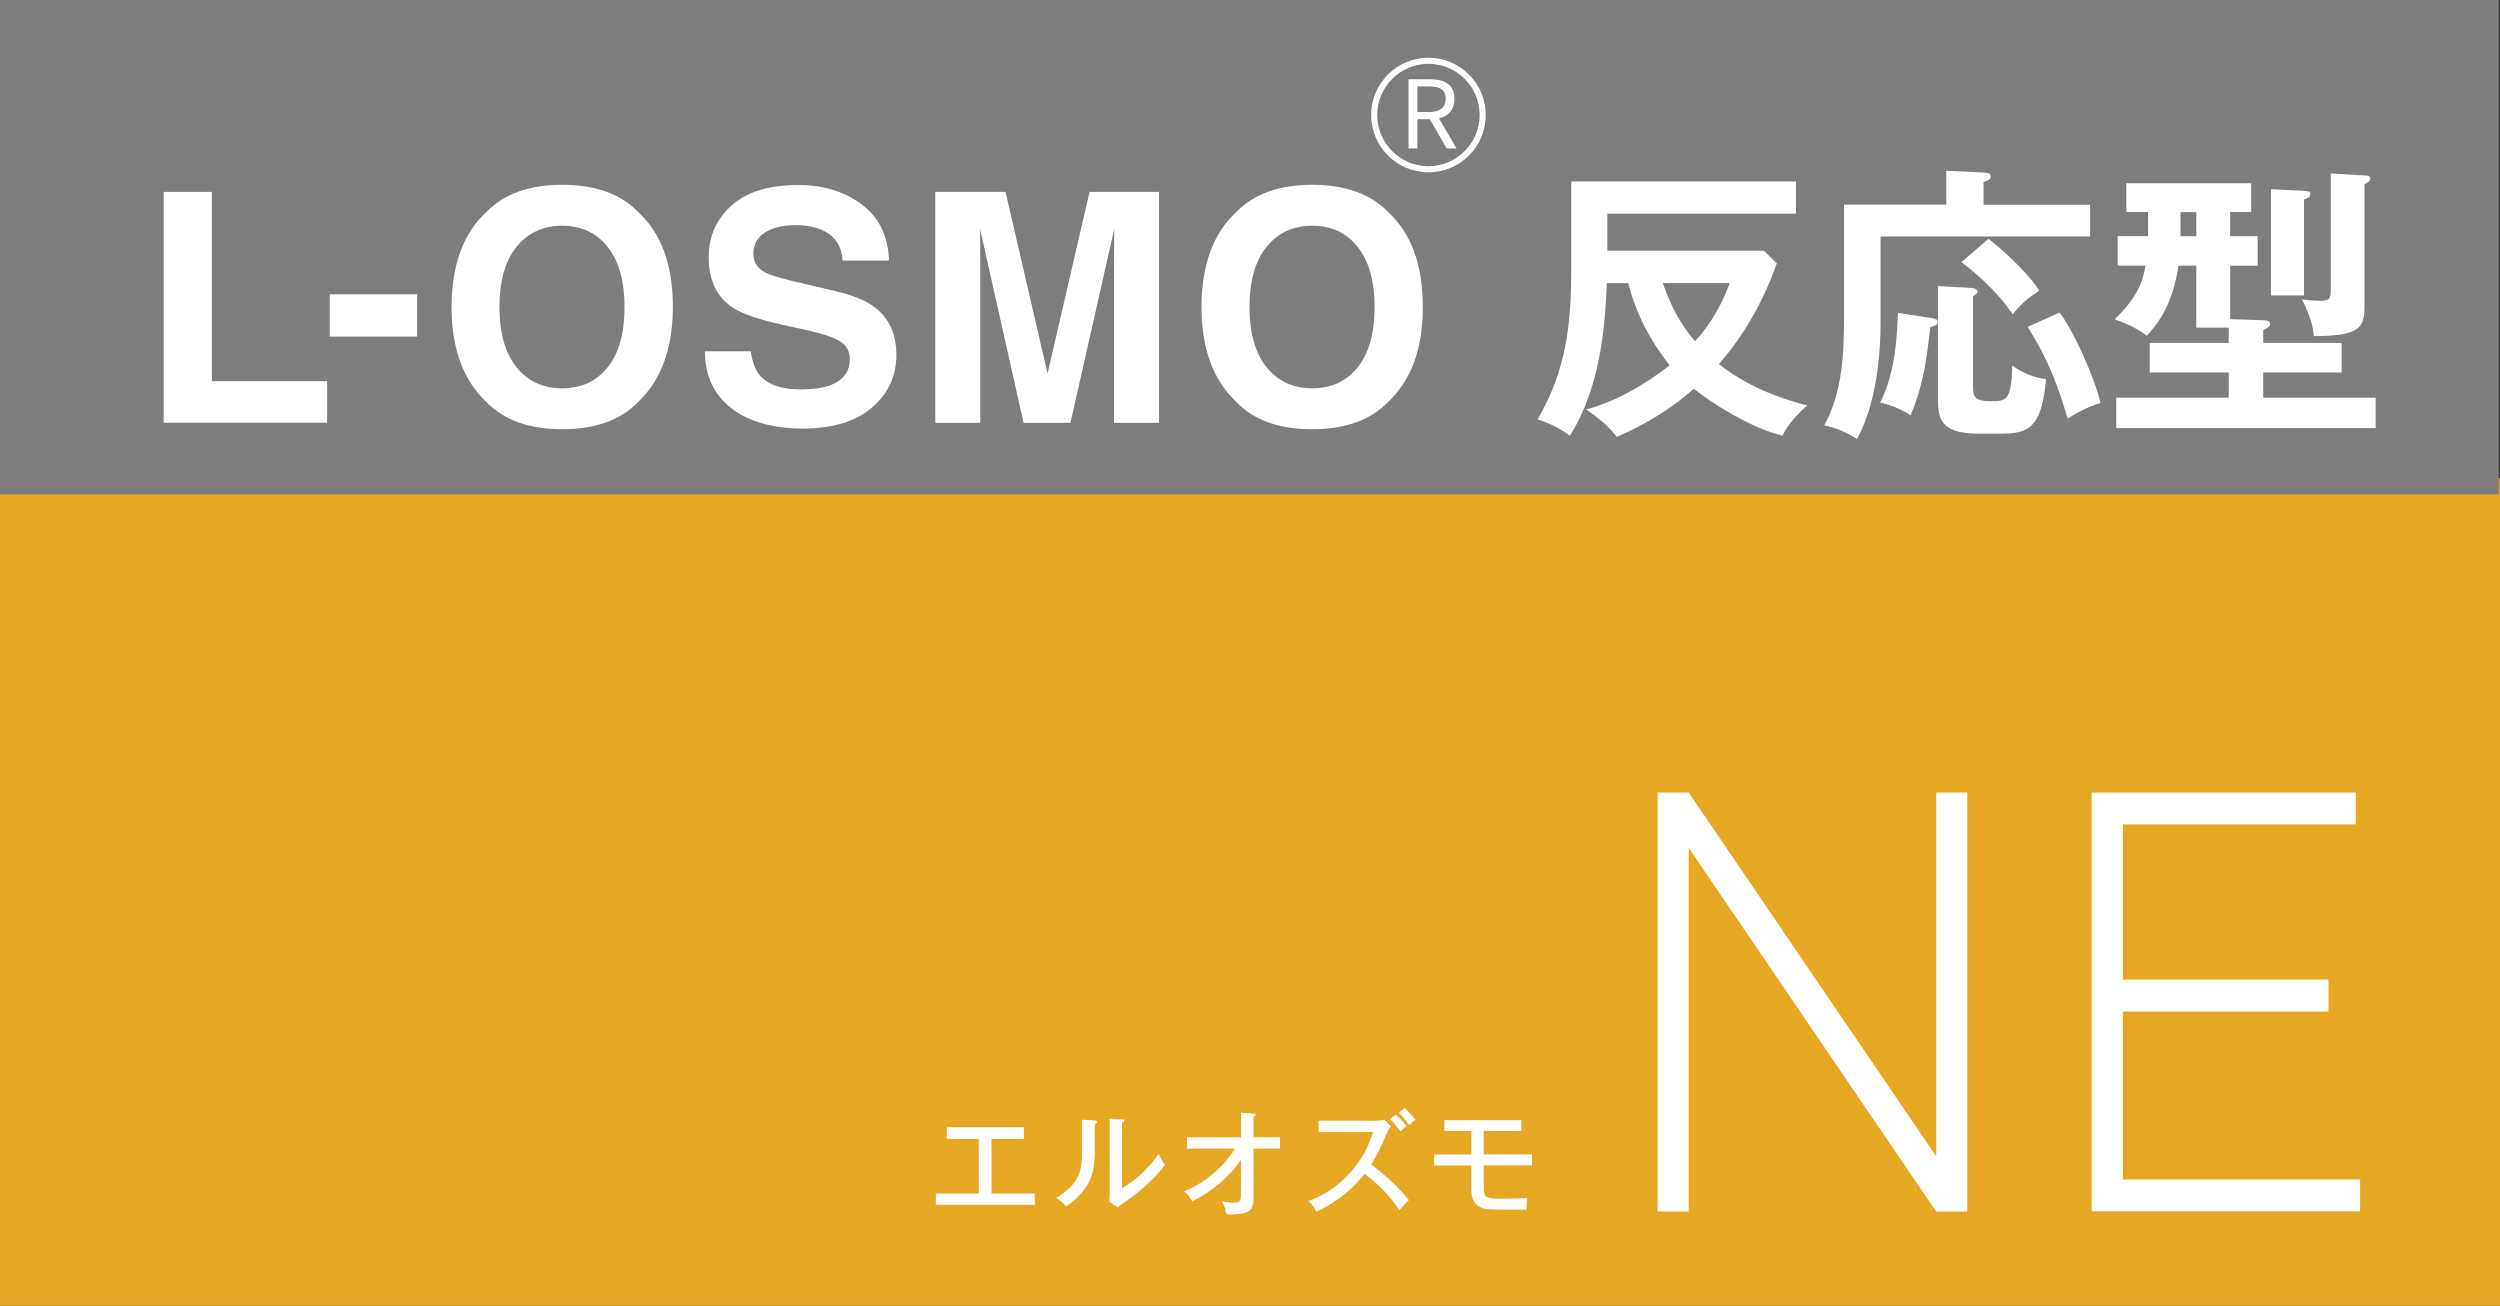
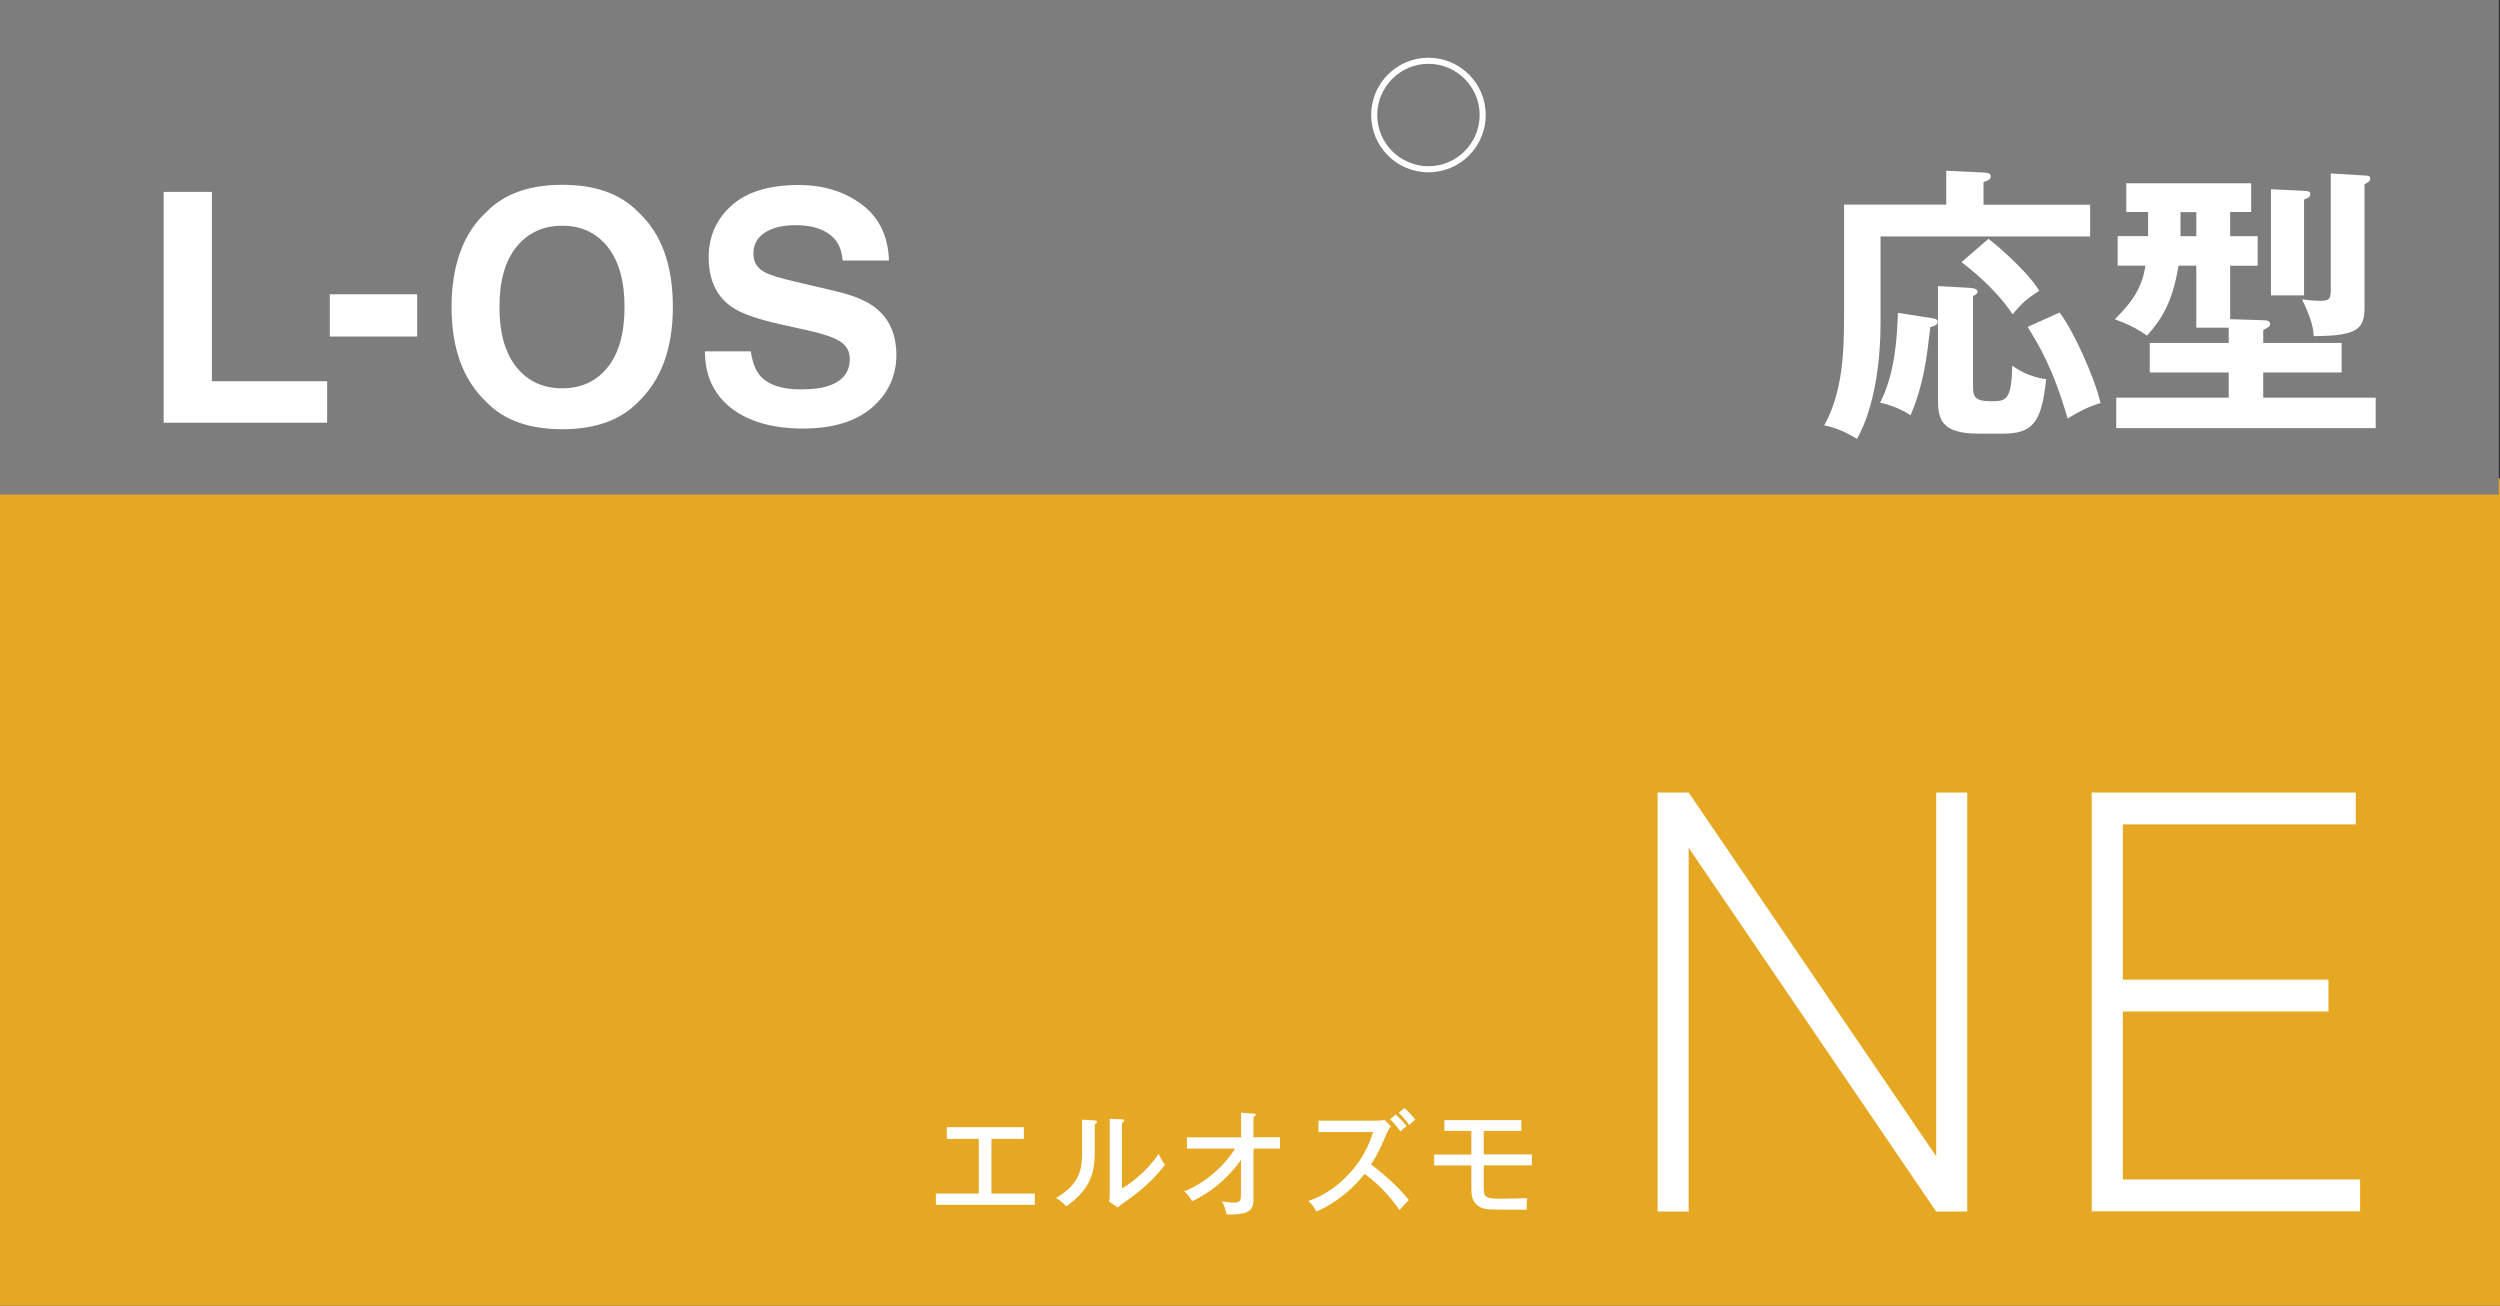
<svg xmlns="http://www.w3.org/2000/svg" id="_レイヤー_2" viewBox="0 0 226.05 118.06">
  <rect x="0" y="0" width="226.05" height="118.06" fill="#333333" stroke="none" />
  <defs>
    <style>.cls-1{fill:#fff;}.cls-2{fill:#e6a722;}.cls-3{fill:#7d7d7d;}</style>
  </defs>
  <g id="_レイヤー_1-2">
    <rect class="cls-2" y="43.25" width="226.05" height="74.81" />
    <rect class="cls-3" width="225.94" height="44.72" />
    <path class="cls-1" d="m14.8,17.35h4.36v17.12h10.42v3.75h-14.78v-20.87Z" />
    <path class="cls-1" d="m29.82,26.61h7.9v3.82h-7.9v-3.82Z" />
    <path class="cls-1" d="m57.68,36.37c-1.58,1.62-3.86,2.44-6.84,2.44s-5.26-.81-6.84-2.44c-2.12-1.99-3.17-4.86-3.17-8.61s1.06-6.7,3.17-8.61c1.58-1.62,3.86-2.44,6.84-2.44s5.26.81,6.84,2.44c2.11,1.92,3.16,4.79,3.16,8.61,0,3.75-1.06,6.62-3.16,8.61Zm-2.73-3.17c1.02-1.27,1.52-3.09,1.52-5.44s-.51-4.15-1.52-5.43c-1.02-1.28-2.39-1.92-4.11-1.92s-3.11.64-4.14,1.91-1.54,3.09-1.54,5.44.51,4.16,1.54,5.44,2.41,1.91,4.14,1.91,3.1-.64,4.11-1.91Z" />
    <path class="cls-1" d="m67.89,31.78c.14.95.4,1.67.8,2.14.72.86,1.96,1.29,3.72,1.29,1.05,0,1.9-.11,2.56-.34,1.24-.43,1.87-1.24,1.87-2.42,0-.69-.3-1.22-.91-1.6-.61-.37-1.58-.69-2.9-.98l-2.26-.5c-2.22-.49-3.75-1.02-4.58-1.6-1.41-.96-2.11-2.47-2.11-4.52,0-1.87.69-3.42,2.06-4.66,1.38-1.24,3.4-1.86,6.07-1.86,2.23,0,4.13.58,5.7,1.75s2.4,2.86,2.47,5.08h-4.19c-.08-1.26-.64-2.15-1.68-2.68-.7-.35-1.56-.52-2.6-.52-1.15,0-2.07.23-2.76.68-.69.45-1.03,1.09-1.03,1.9,0,.75.34,1.3,1.02,1.67.44.25,1.36.53,2.77.86l3.66.86c1.61.38,2.81.88,3.61,1.52,1.24.98,1.87,2.4,1.87,4.26s-.74,3.49-2.21,4.75-3.56,1.89-6.25,1.89-4.91-.62-6.49-1.86c-1.57-1.24-2.36-2.95-2.36-5.12h4.15Z" />
-     <path class="cls-1" d="m98.52,17.35h6.28v20.88h-4.07v-14.12c0-.41,0-.97.01-1.71s.01-1.3.01-1.69l-3.96,17.52h-4.24l-3.93-17.52c0,.4,0,.96.01,1.69s.01,1.3.01,1.71v14.12h-4.07v-20.88h6.35l3.8,16.42,3.8-16.42Z" />
-     <path class="cls-1" d="m125.49,36.37c-1.58,1.62-3.86,2.44-6.84,2.44s-5.26-.81-6.84-2.44c-2.12-1.99-3.17-4.86-3.17-8.61s1.06-6.7,3.17-8.61c1.58-1.62,3.86-2.44,6.84-2.44s5.26.81,6.84,2.44c2.11,1.92,3.16,4.79,3.16,8.61s-1.05,6.62-3.16,8.61Zm-2.72-3.17c1.01-1.27,1.52-3.09,1.52-5.44s-.51-4.15-1.52-5.43c-1.02-1.28-2.39-1.92-4.11-1.92s-3.11.64-4.14,1.91-1.54,3.09-1.54,5.44.51,4.16,1.54,5.44,2.41,1.91,4.14,1.91,3.09-.64,4.11-1.91Z" />
-     <path class="cls-1" d="m145.29,25.59c-.13,2.93-.36,9.14-3.35,13.81-.88-.67-1.84-1.14-2.91-1.48,2.08-3.61,3.04-7.14,3.04-13.26v-8.25h20.32v2.91h-17.05v3.35h14.15l1.17,1.14c-1.06,2.99-2.73,6.26-5.24,9.11,1.3,1.04,3.74,2.65,7.97,3.74-1.58,1.45-1.97,2.23-2.21,2.72-2.7-.57-6.54-3.01-8.02-4.23-2.05,1.82-4.41,3.24-6.96,4.36-.86-1.06-1.45-1.56-2.78-2.49,3.71-.96,6.9-3.48,7.55-4-1.66-2.05-3.06-4.65-3.74-7.42h-1.94Zm5.06,0c.65,1.84,1.38,3.45,2.91,5.27.86-.93,2.18-2.62,3.14-5.27h-6.05Z" />
    <path class="cls-1" d="m188.99,18.5v2.88h-18.95v7.71c0,6.57-1.66,9.76-2.13,10.59-1.17-.7-1.97-1.01-2.96-1.22,1.63-2.96,1.79-6.44,1.79-9.84v-10.12h9.24v-3.06l3.4.16c.34.03.62.05.62.34s-.26.39-.65.52v2.05h9.64Zm-14.22,10.28c.18.03.44.1.44.31,0,.29-.26.36-.67.49-.34,2.88-.6,5.19-1.79,7.97-.67-.47-1.82-.96-2.75-1.14,1.4-2.75,1.53-6.05,1.61-8.12l3.16.49Zm3.4-2.75c.42.03.65.16.65.36,0,.13-.13.21-.42.39v8.07c0,.96.08,1.43,1.63,1.43,1.38,0,1.84-.08,1.92-3.22.83.62,2.02,1.12,3.06,1.22-.39,3.95-1.25,4.93-3.89,4.93h-2.23c-3.5,0-3.66-1.43-3.66-3.22v-10.12l2.94.16Zm1.63-4.44c.34.26,3.35,2.7,4.59,4.7-1.09.7-1.58,1.12-2.41,2.13-1.56-2.36-3.87-4.13-4.62-4.72l2.44-2.11Zm6.42,6.67c1.25,1.58,3.19,5.92,3.71,8.18-1.12.34-2,.8-2.98,1.4-1.3-4.54-2.62-6.67-3.61-8.28l2.88-1.3Z" />
    <path class="cls-1" d="m201.65,21.36h2.49v2.67h-2.49v4.83l3.14.1c.18,0,.47.08.47.34,0,.23-.18.31-.62.54v1.17h7.09v2.67h-7.09v2.28h10.17v2.75h-23.46v-2.75h10.17v-2.28h-7.14v-2.67h7.14v-1.38h-2.93v-5.61h-1.61c-.54,3.37-1.58,4.91-2.85,6.33-.93-.67-1.89-1.12-2.91-1.48,1.74-1.71,2.47-2.99,2.78-4.85h-2.52v-2.67h2.75v-2.18h-1.97v-2.6h11.29v2.6h-1.9v2.19h0Zm-3.06-2.18h-1.43v2.18h1.43v-2.18Zm9.84-1.92c.26.03.47.03.47.29,0,.29-.34.42-.57.49v8.67h-2.99v-9.6l3.09.15Zm5.53-1.38c.18,0,.36.05.36.26,0,.26-.34.44-.52.52v11.03c0,1.92-.39,2.7-4.59,2.7-.05-.62-.1-1.35-1.06-3.32.93.13,1.58.13,1.74.13.86,0,.86-.34.86-1.19v-10.33l3.21.2Z" />
    <path class="cls-1" d="m152.69,71.66l22.38,32.89v-32.89h2.81v37.89h-2.81l-22.38-32.89v32.89h-2.81v-37.89h2.81Z" />
    <path class="cls-1" d="m213.01,71.66v2.88h-21.06v14.04h18.59v2.88h-18.59v15.19h21.45v2.88h-24.27v-37.87h23.88Z" />
    <path class="cls-1" d="m89.65,107.92h3.92v1.02h-8.95v-1.02h3.88v-4.94h-2.89v-1.06h6.97v1.06h-2.93v4.94Z" />
    <path class="cls-1" d="m98.95,101.31c.1.01.24.01.24.13,0,.1-.11.17-.2.2v2.56c0,2.1-.59,3.49-2.6,4.89-.21-.27-.35-.42-.9-.77,2.07-1.22,2.35-2.5,2.35-4.03v-3.05l1.11.07Zm2.5-.1c.11.01.21.01.21.12,0,.09-.1.13-.21.19v5.94c1.29-.76,2.54-1.97,3.32-3.13.28.6.31.67.57.97-1.22,1.7-2.95,2.9-3.68,3.42-.35.25-.4.27-.58.46l-.78-.52c.02-.21.04-.52.04-.81v-6.69l1.11.05Z" />
    <path class="cls-1" d="m107.32,103.87v-1.03h4.9v-2.23l1.12.08c.14.01.21.02.21.11s-.12.15-.21.19v1.84h2.4v1.03h-2.4v4.61c0,.71-.24,1-.7,1.17-.34.12-1.08.21-1.73.17-.15-.61-.16-.69-.42-1.18.32.06.74.11,1.06.11.66,0,.66-.21.66-.98v-2.88c-1.72,2.42-3.76,3.41-4.41,3.74-.3-.54-.57-.77-.73-.9,2.04-.8,3.75-2.46,4.6-3.86h-4.35Z" />
    <path class="cls-1" d="m119.22,102.35v-1.02h5.25c.17,0,.54-.02.71-.07l.59.58c-.18.22-.28.42-.4.68-.45,1.07-.74,1.74-1.4,2.78.88.63,2.41,1.92,3.42,3.21-.44.44-.49.48-.84.91-.57-.81-1.47-2.02-3.16-3.28-1.54,1.94-3.31,2.97-4.37,3.41-.23-.44-.36-.63-.72-.95,1.64-.59,2.87-1.49,4.04-2.87,1.01-1.21,1.45-2.26,1.82-3.37h-4.94Zm6.99-1.58c.19.18.65.62.98,1.06-.19.12-.33.23-.56.48-.42-.59-.68-.85-.95-1.11l.53-.43Zm.79-.58c.2.18.65.62.98,1.06-.19.11-.32.23-.56.48-.42-.59-.67-.85-.95-1.11l.53-.43Z" />
    <path class="cls-1" d="m134.16,104.38h4.36v.99h-4.36v2.07c0,.87.26.95,1.67.95.28,0,1.51-.03,2.27-.05-.05.3-.08.74-.05,1.04-3.31.01-3.48-.02-3.74-.07-1.27-.27-1.27-1.31-1.27-1.89v-2.04h-3.36v-.99h3.36v-2.13h-2.44v-.98h6.96v.98h-3.4v2.12h0Z" />
    <path class="cls-1" d="m129.16,15.58c-2.86,0-5.18-2.32-5.18-5.18s2.32-5.18,5.18-5.18,5.18,2.32,5.18,5.18c0,2.86-2.32,5.18-5.18,5.18Zm0-9.81c-2.55,0-4.63,2.08-4.63,4.63s2.08,4.63,4.63,4.63,4.63-2.08,4.63-4.63-2.08-4.63-4.63-4.63Z" />
-     <path class="cls-1" d="m127.36,7.17h1.96c1.27,0,2.19.46,2.19,1.76s-.91,1.85-2.19,1.85h-1.16v2.64h-.8v-6.25Zm1.85,2.96c.97,0,1.51-.39,1.51-1.21s-.54-1.11-1.51-1.11h-1.05v2.32h1.05Zm-.04.43l.62-.41,1.91,3.27h-.9l-1.63-2.86Z" />
  </g>
</svg>